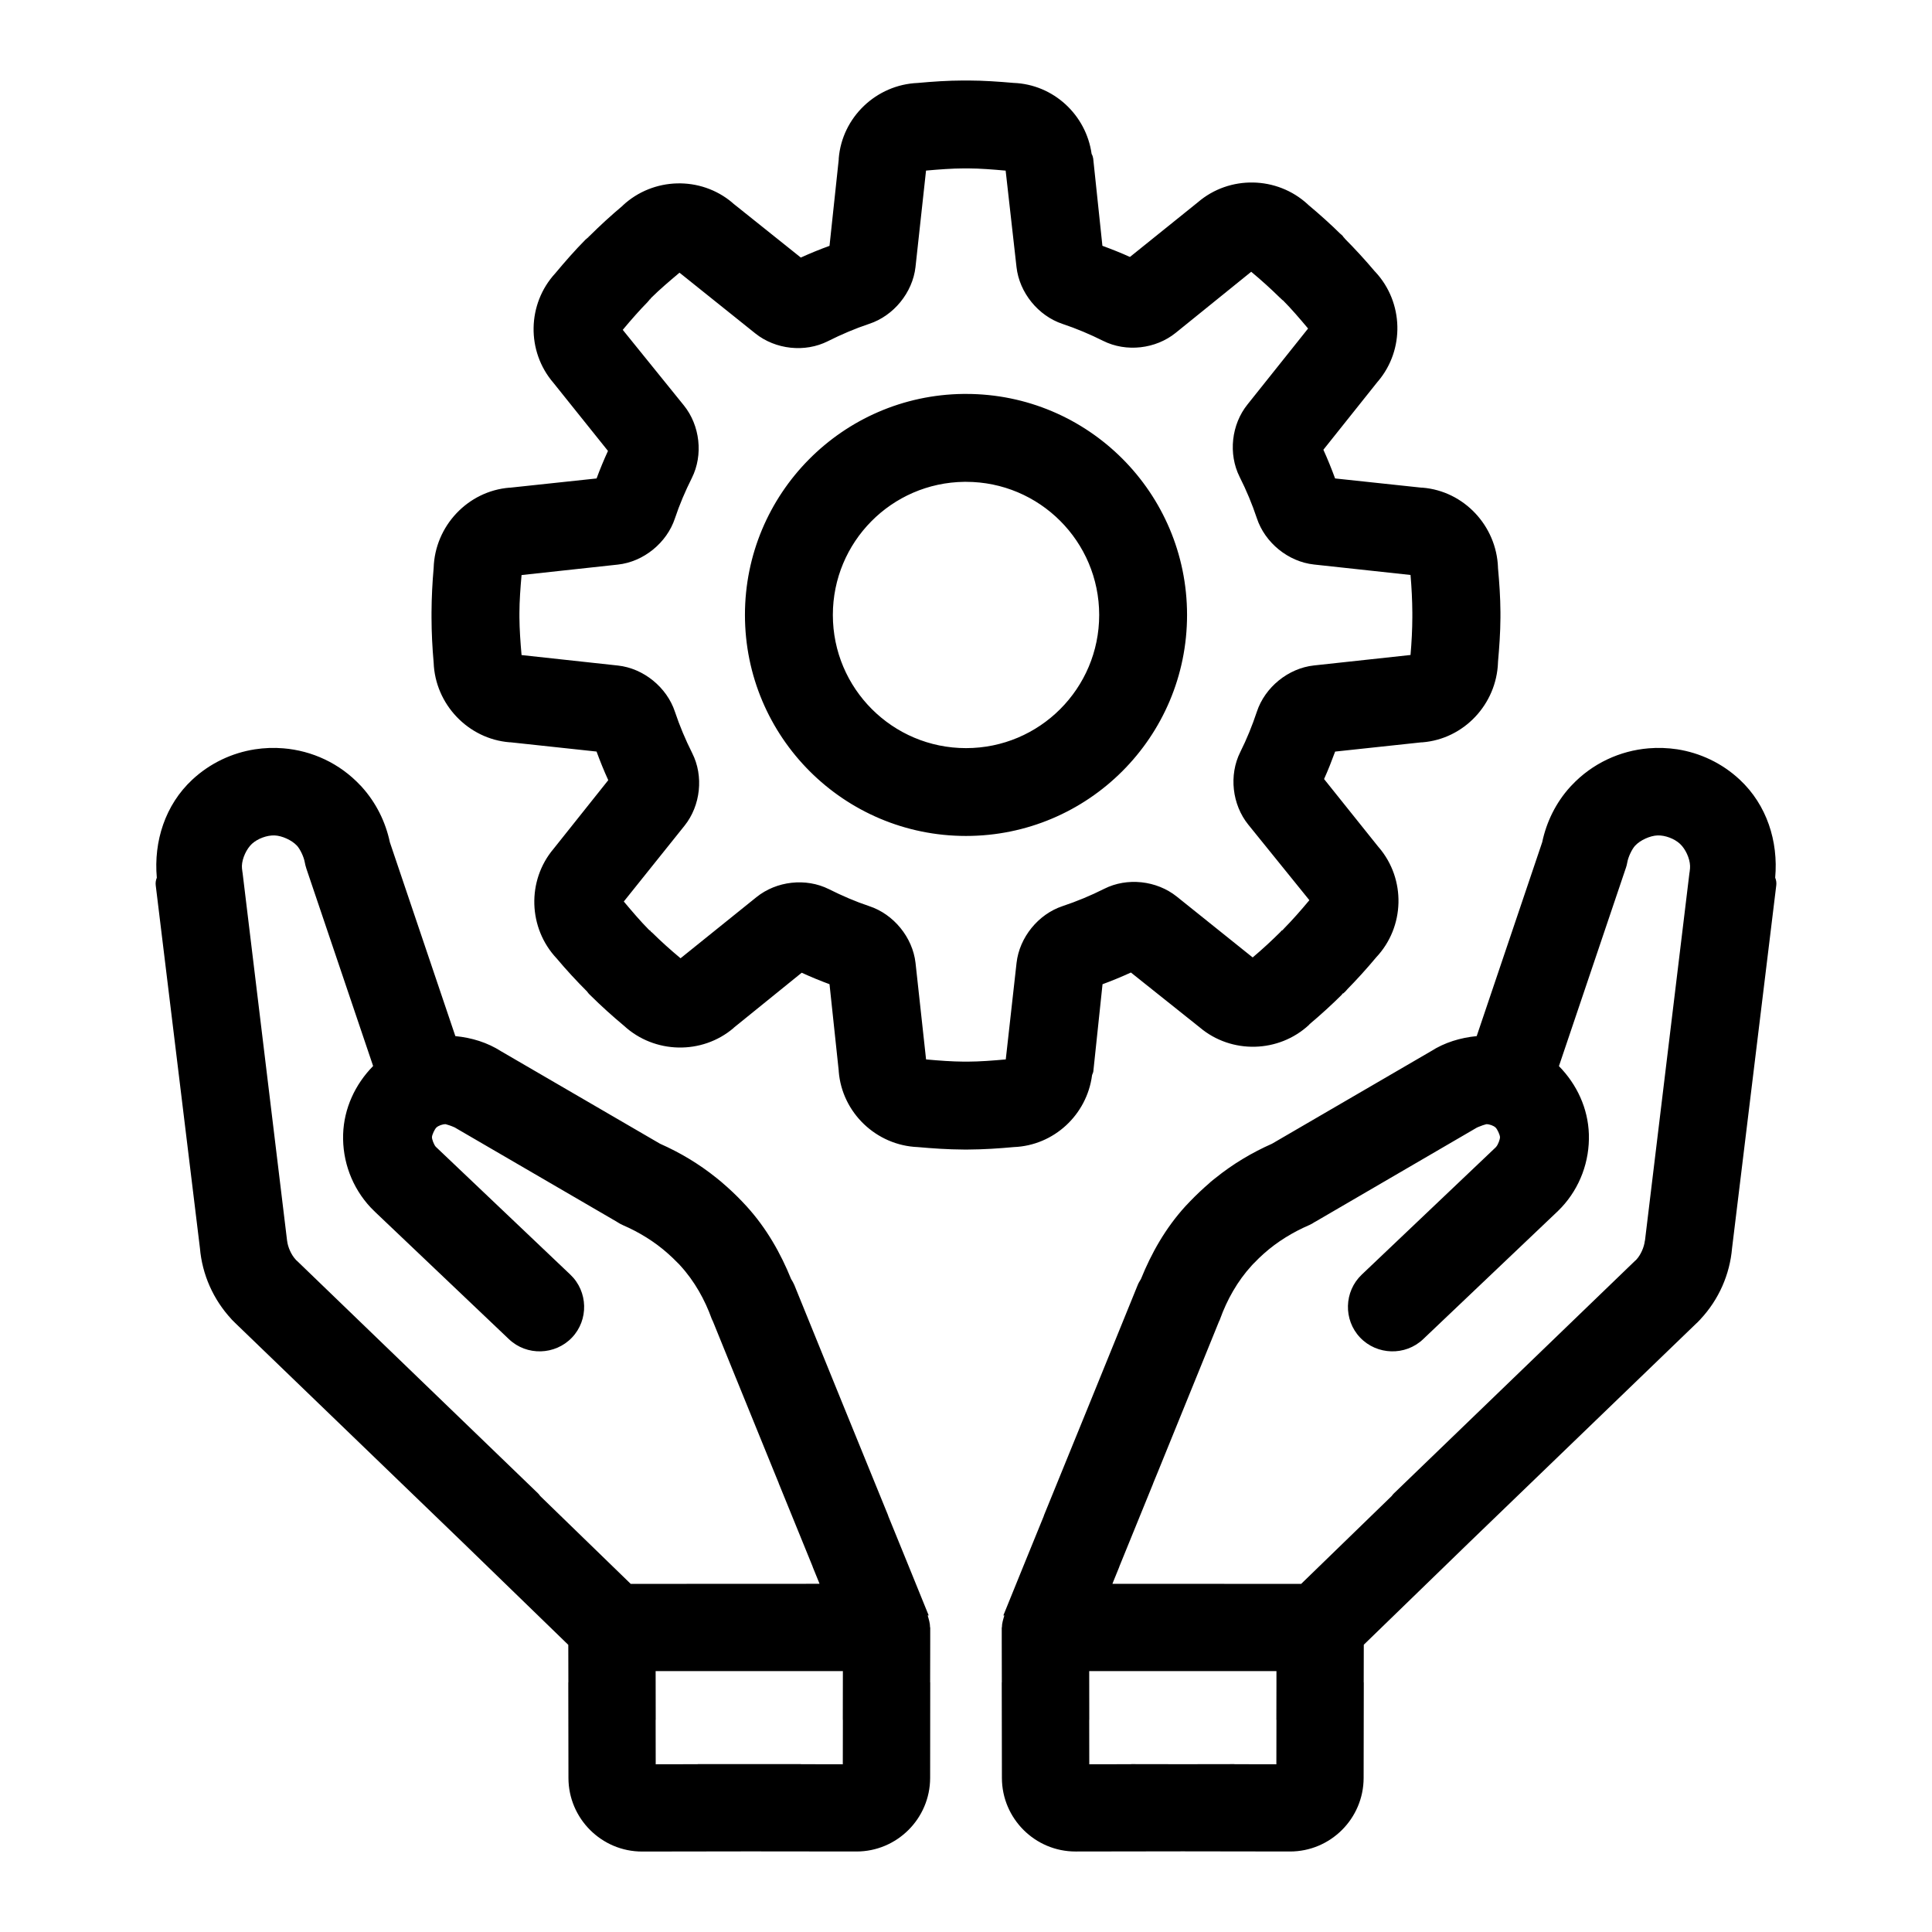
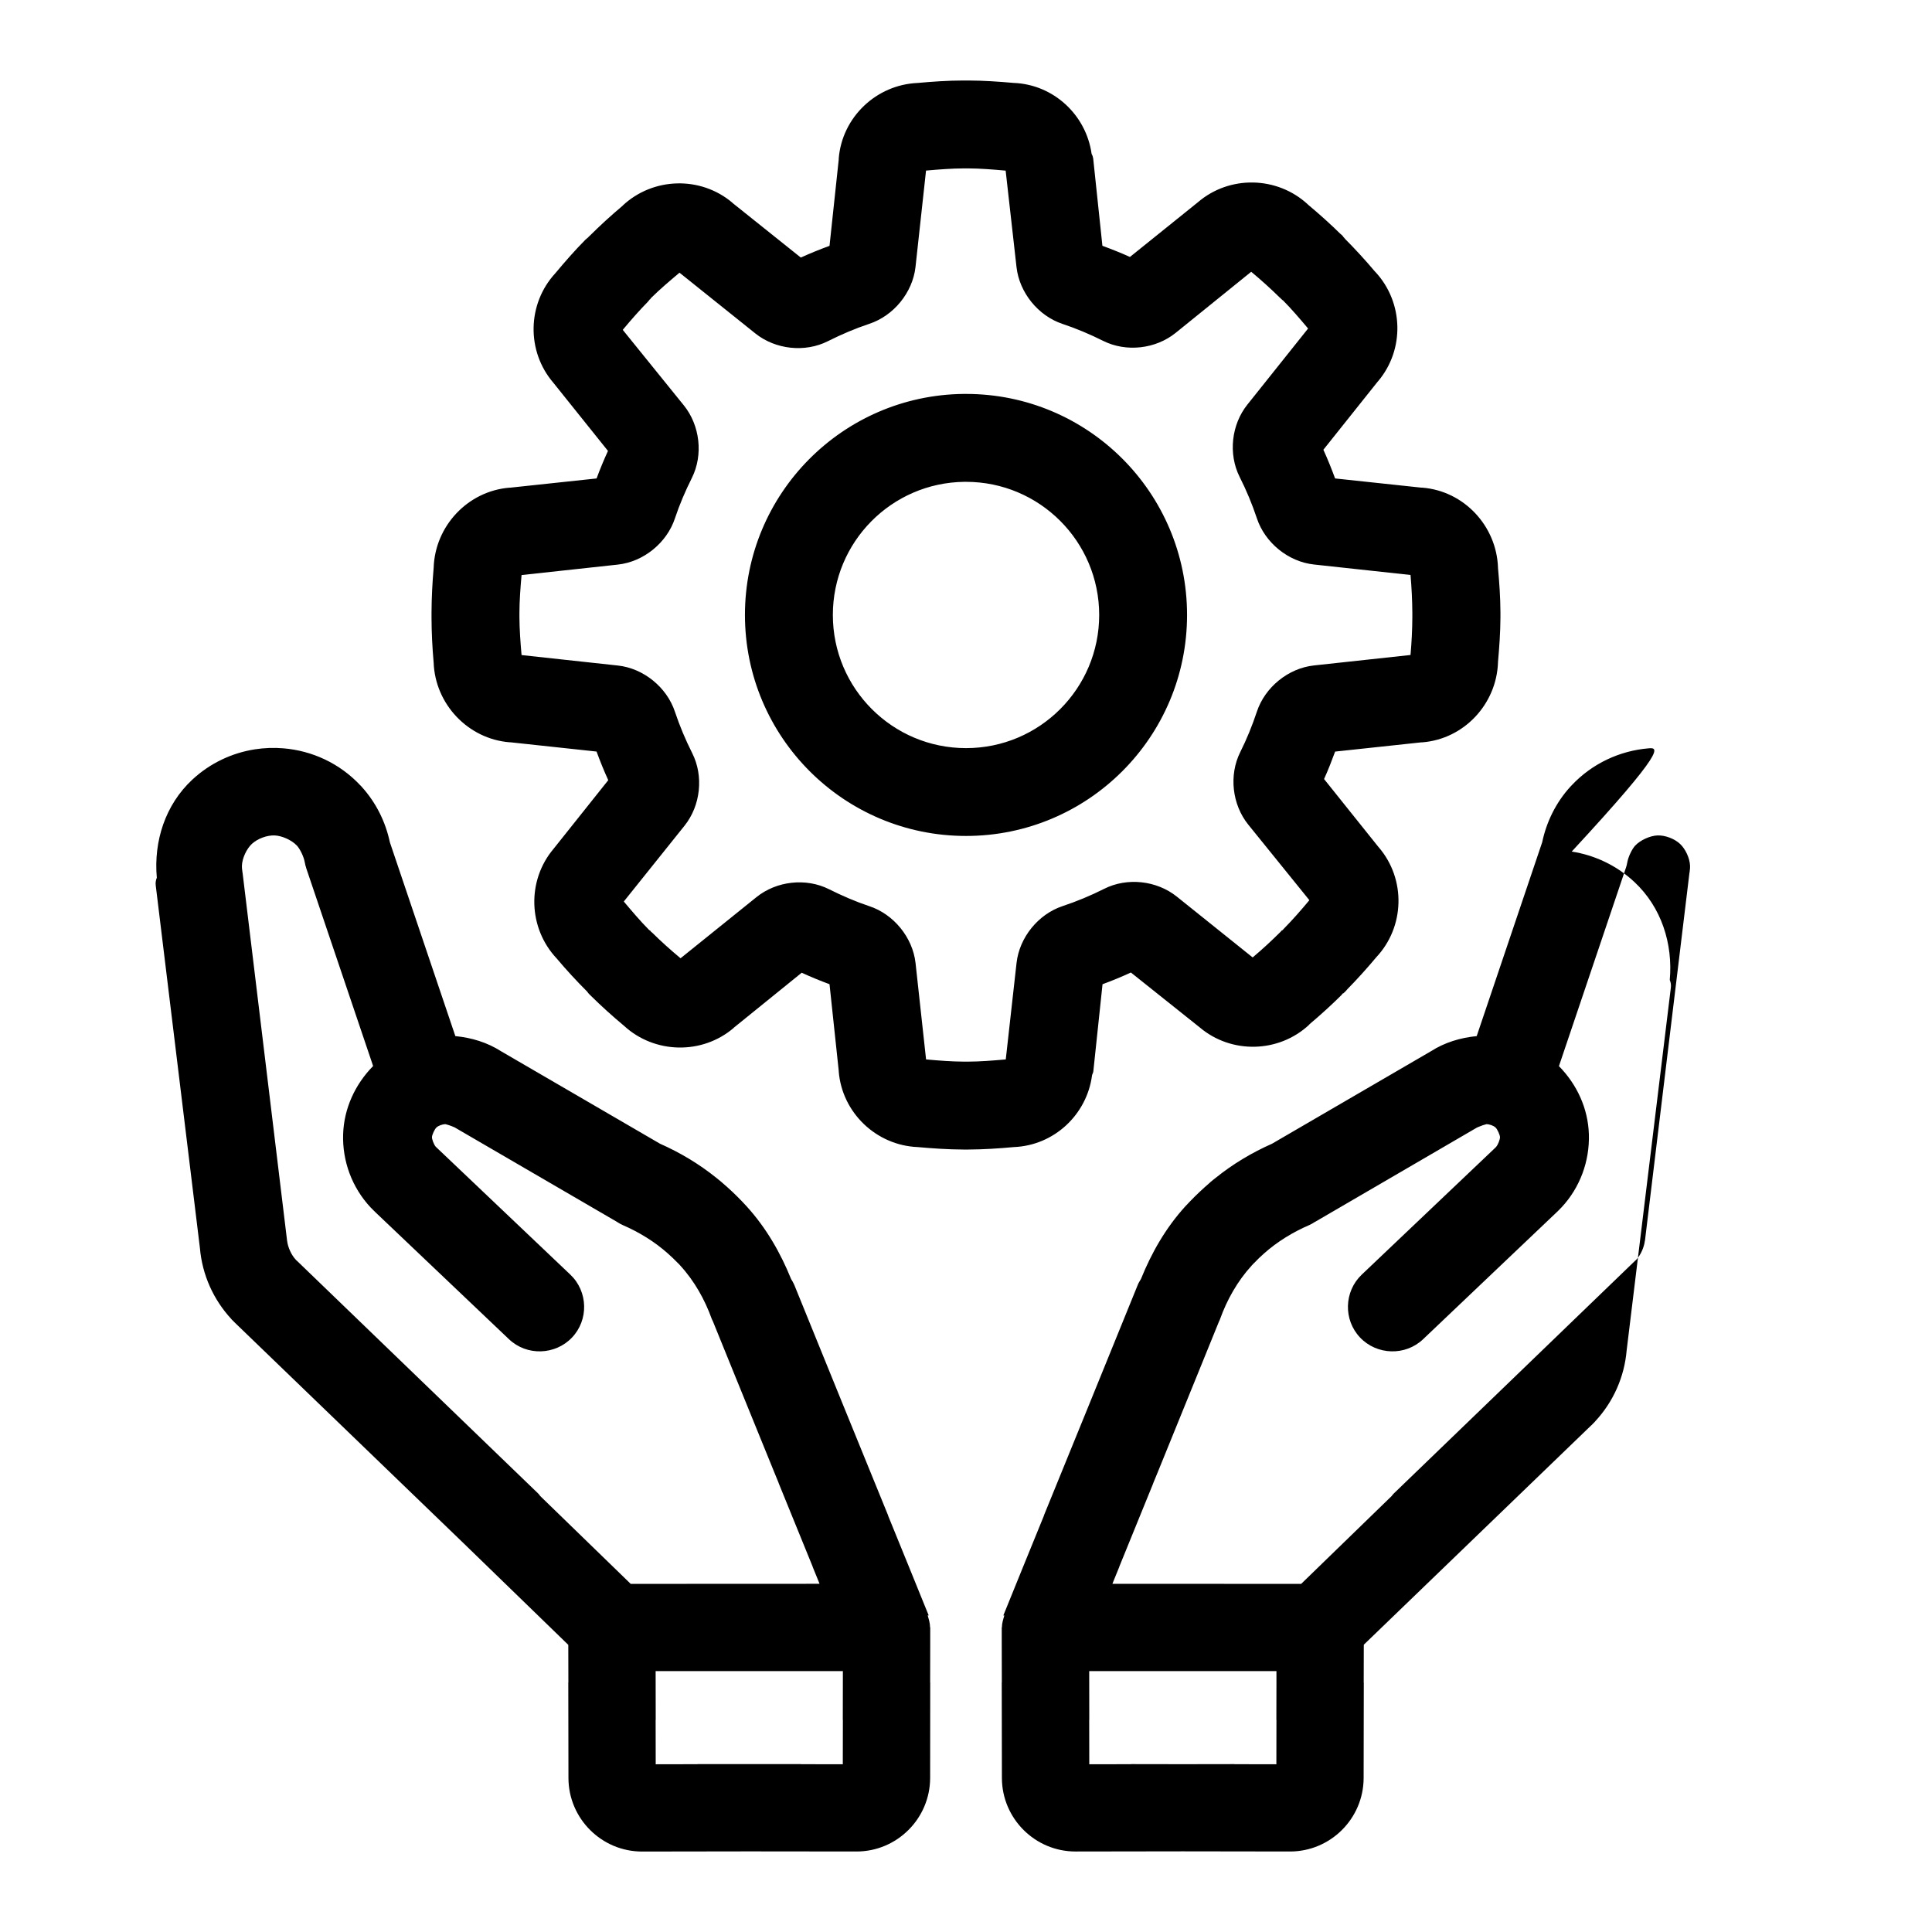
<svg xmlns="http://www.w3.org/2000/svg" width="48" height="48" enable-background="new 0 0 48 48" viewBox="0 0 48 48">
-   <path d="M23.936,2c-0.388,0.001-0.762,0.027-1.135,0.061c-1.027,0.042-1.88,0.849-1.963,1.877   c0,0.008,0,0.017,0,0.025l-0.229,2.145c-0.24,0.087-0.478,0.184-0.713,0.291l-1.695-1.355l-0.006-0.008   c-0.79-0.668-1.969-0.634-2.723,0.07l-0.006,0.008c-0.282,0.237-0.553,0.484-0.82,0.75c-0.001,0.001-0.019,0.014-0.031,0.029   c-0.001,0.001,0.001,0.006,0,0.008s-0.006-0.002-0.008,0L14.6,5.908c-0.018,0.018-0.041,0.033-0.053,0.045   c-0.268,0.271-0.514,0.553-0.752,0.838c-0.698,0.759-0.721,1.936-0.045,2.721l1.355,1.691c-0.103,0.224-0.198,0.453-0.283,0.684   l-2.145,0.229c-0.006,0-0.012,0-0.018,0c-1.038,0.083-1.854,0.955-1.885,1.994c-0.032,0.366-0.051,0.73-0.053,1.104   c0,0.004,0,0.012,0,0.016c0,0.016,0,0.029,0,0.047c0,0.004,0,0.01,0,0.014c0,0.018,0,0.035,0,0.053   c0.001,0.379,0.02,0.748,0.053,1.119c0.038,1.032,0.854,1.896,1.887,1.979c0.007,0,0.014,0,0.021,0l2.139,0.23   c0.089,0.241,0.184,0.478,0.291,0.711l-1.357,1.703c-0.671,0.792-0.634,1.975,0.078,2.729c0.235,0.28,0.488,0.554,0.752,0.818   c0.013,0.013,0.026,0.039,0.043,0.055c0.014,0.014,0.028,0.028,0.039,0.039c0.269,0.266,0.548,0.518,0.836,0.758   c0.757,0.697,1.937,0.725,2.723,0.055l0.006-0.008l1.686-1.365c0.227,0.104,0.459,0.2,0.691,0.285l0.229,2.152   c0,0.006,0,0.01,0,0.016c0.083,1.028,0.936,1.838,1.963,1.879c0.373,0.033,0.747,0.059,1.135,0.061c0.021,0,0.04,0,0.061,0   s0.04,0,0.061,0c0.383-0.002,0.76-0.027,1.127-0.061c0.998-0.037,1.82-0.803,1.947-1.787c0.001-0.008,0.007-0.016,0.008-0.023   c0.011-0.021,0.019-0.045,0.023-0.068l0.229-2.168c0.238-0.087,0.473-0.185,0.705-0.291l1.709,1.363   c0.787,0.666,1.961,0.637,2.715-0.061l0.014-0.018c0.28-0.236,0.555-0.486,0.82-0.75c-0.01,0.006-0.019,0.006-0.021,0.008   c0.01-0.008,0.02-0.016,0.029-0.023c0.004,0,0.006,0,0.01,0c0.016-0.012,0.029-0.024,0.043-0.039   c0.05-0.051,0.079-0.086,0.031-0.037c0.261-0.264,0.509-0.539,0.744-0.82c0.711-0.756,0.742-1.938,0.068-2.729l-0.008-0.008   l-1.355-1.693c0.102-0.224,0.19-0.452,0.275-0.682l2.146-0.23c0.008,0,0.016,0,0.023,0c1.033-0.083,1.839-0.948,1.877-1.979v-0.014   c0.032-0.362,0.059-0.726,0.061-1.104c0-0.021,0-0.042,0-0.063v-0.006c0-0.018,0-0.031,0-0.047v-0.008c0-0.002,0-0.006,0-0.008   v-0.006c-0.002-0.375-0.028-0.738-0.061-1.098v-0.014c-0.038-1.03-0.844-1.897-1.877-1.98c-0.006,0-0.012,0-0.018,0h-0.006   l-2.146-0.229c-0.089-0.241-0.184-0.479-0.291-0.713l1.35-1.693l0.008-0.008c0.666-0.787,0.635-1.958-0.063-2.713l-0.016-0.016   c-0.236-0.28-0.488-0.555-0.752-0.82c0.021,0.022,0.004-0.003-0.037-0.045V5.871h-0.008c0-0.002,0-0.005,0-0.008   c-0.05-0.049-0.087-0.081-0.037-0.031c-0.264-0.261-0.541-0.509-0.822-0.744l-0.014-0.014c-0.76-0.699-1.943-0.724-2.729-0.047   l-1.686,1.357c-0.224-0.102-0.453-0.192-0.684-0.277l-0.229-2.17c-0.006-0.04-0.019-0.079-0.039-0.113   c-0.137-0.973-0.95-1.727-1.939-1.764C24.816,2.028,24.439,2.001,24.057,2c-0.021,0-0.04,0-0.061,0S23.956,2,23.936,2z    M23.943,4.184c0.017,0,0.028,0,0.045,0h0.008h0.008c0.017,0,0.036,0,0.053,0c0.293,0.001,0.604,0.026,0.928,0.055l0.27,2.398   c0.071,0.632,0.537,1.208,1.141,1.41c0.344,0.114,0.686,0.259,1.012,0.422c0.572,0.286,1.303,0.203,1.801-0.199l1.877-1.518   c0.25,0.208,0.488,0.423,0.705,0.637c0.012,0.012,0.02,0.016,0.025,0.021l0.008,0.008l0.006,0.01   c0.005,0.003,0.01,0.005,0.016,0.008c-0.008-0.006-0.024-0.019,0.016,0.021c0.002,0,0.006,0,0.008,0   c0.213,0.214,0.418,0.454,0.629,0.705l-1.504,1.885c-0.402,0.498-0.483,1.229-0.197,1.801c0.168,0.333,0.311,0.676,0.428,1.027   c0.201,0.609,0.78,1.081,1.418,1.15l2.4,0.26c0.028,0.321,0.043,0.636,0.045,0.936c0,0.017,0,0.038,0,0.055v0.006   c0,0.017,0,0.038,0,0.055c-0.001,0.299-0.017,0.614-0.045,0.936l-2.4,0.26c-0.638,0.069-1.217,0.541-1.418,1.15   c-0.115,0.346-0.25,0.678-0.412,1.002c-0.286,0.572-0.203,1.305,0.199,1.803l1.518,1.877c-0.211,0.253-0.42,0.491-0.631,0.705   c-0.002,0.002-0.004,0.005-0.006,0.008c-0.014,0.012-0.027,0.025-0.039,0.039c-0.002,0-0.006,0-0.008,0   c-0.001,0.001-0.01,0.006-0.016,0.014c-0.005,0.006-0.01,0.012-0.014,0.018c-0.214,0.213-0.445,0.428-0.691,0.635h-0.008   l-1.883-1.51c-0.5-0.399-1.232-0.48-1.803-0.191c-0.331,0.167-0.683,0.313-1.035,0.43c-0.604,0.202-1.07,0.778-1.141,1.41   l-0.268,2.398c-0.325,0.029-0.643,0.054-0.938,0.055c-0.017,0-0.028,0-0.045,0h-0.008h-0.008c-0.018,0-0.027,0-0.045,0   c-0.294-0.002-0.611-0.025-0.936-0.055l-0.262-2.398c-0.072-0.634-0.544-1.211-1.15-1.41c-0.342-0.114-0.674-0.258-1.002-0.422   c-0.572-0.286-1.303-0.203-1.801,0.199l-1.885,1.518c-0.25-0.208-0.489-0.423-0.705-0.637c-0.017-0.017-0.028-0.019-0.031-0.021   v-0.008c-0.003-0.003-0.013-0.015-0.016-0.018c-0.007-0.007-0.017-0.006-0.031-0.021c-0.212-0.214-0.416-0.454-0.627-0.705   l1.51-1.885c0.399-0.5,0.478-1.232,0.189-1.803c-0.167-0.333-0.311-0.674-0.428-1.025c-0.201-0.609-0.78-1.081-1.418-1.15   l-2.393-0.26c-0.029-0.324-0.051-0.642-0.053-0.936c0-0.017,0-0.038,0-0.055v-0.006c0-0.017,0-0.038,0-0.055   c0.001-0.294,0.024-0.61,0.053-0.936l2.393-0.26c0.638-0.069,1.217-0.541,1.418-1.15c0.114-0.343,0.256-0.674,0.42-1.002   c0.286-0.572,0.203-1.305-0.199-1.803l-1.518-1.877c0.208-0.25,0.422-0.493,0.631-0.705V7.48c0.002,0,0.004,0,0.006,0   c0.008-0.008,0.018-0.018,0.023-0.023V7.449l0.008-0.008c0.002,0,0.005,0,0.008,0c0.007-0.007,0.015-0.024,0.029-0.039   c0.214-0.212,0.454-0.416,0.705-0.627l1.885,1.51c0.5,0.399,1.232,0.48,1.803,0.191c0.333-0.167,0.674-0.313,1.025-0.43   c0.606-0.199,1.078-0.776,1.15-1.41l0.262-2.398C23.332,4.209,23.649,4.185,23.943,4.184z M23.938,9.787   c-3.008,0.034-5.429,2.482-5.43,5.49c0,3.033,2.458,5.492,5.491,5.492H24c3.033,0,5.492-2.458,5.492-5.491v-0.001   c-0.001-3.033-2.459-5.491-5.492-5.49C23.979,9.787,23.958,9.787,23.938,9.787z M23.961,11.971c0.013,0,0.026,0,0.039,0   c1.826,0,3.308,1.48,3.309,3.307c0,1.827-1.48,3.309-3.308,3.309h0c-1.827,0-3.309-1.481-3.309-3.308v0   C20.692,13.466,22.149,11.992,23.961,11.971z M7.041,18.592c-0.236-0.02-0.475-0.011-0.709,0.025   c-0.564,0.088-1.111,0.34-1.557,0.756c-0.67,0.625-0.96,1.529-0.879,2.434c-0.025,0.059-0.035,0.125-0.027,0.189l1.098,9.012   c0.056,0.66,0.333,1.281,0.783,1.766c0.002,0.002,0.004,0.006,0.006,0.008c0.027,0.028,0.056,0.057,0.086,0.086l0.002,0.002   l5.648,5.447l2.623,2.545c0.001,0.002,0.003,0.004,0.004,0.006l0.002,0.932h-0.002v0.051l0.004,2.324   c0.002,1.008,0.825,1.828,1.832,1.826l2.66-0.004L21.277,46c1.007,0.002,1.83-0.818,1.832-1.826l0.002-2.324v-0.051h-0.002l0.002-1   v-0.367h-0.004c0-0.105-0.031-0.2-0.059-0.297h0.025l-0.49-1.207l-0.518-1.271l0.002-0.002l-1.137-2.789l-1.197-2.945   c-0.02-0.049-0.048-0.093-0.074-0.137c-0.001-0.002-0.003-0.004-0.004-0.006c-0.259-0.639-0.61-1.263-1.107-1.809   c-0.04-0.044-0.078-0.084-0.115-0.123c-0.151-0.158-0.311-0.309-0.477-0.451l-0.018-0.016c-0.001-0.001-0.003-0.003-0.004-0.004   c-0.045-0.039-0.09-0.075-0.133-0.109c-0.434-0.349-0.906-0.631-1.402-0.85l-3.949-2.297c-0.343-0.22-0.733-0.338-1.137-0.377   l-1.627-4.816c-0.107-0.507-0.343-0.983-0.695-1.373c-0.001-0.001-0.021-0.024-0.029-0.033l-0.004-0.002   C8.439,18.961,7.749,18.65,7.041,18.592z M40.959,18.592c-0.708,0.059-1.398,0.37-1.918,0.926l-0.002,0.002   c-0.01,0.009-0.03,0.032-0.031,0.033c-0.353,0.39-0.586,0.866-0.693,1.373l-1.627,4.816c-0.403,0.039-0.796,0.157-1.139,0.377   l-3.947,2.297c-0.496,0.219-0.969,0.501-1.402,0.85c-0.043,0.034-0.09,0.07-0.135,0.109c-0.001,0.001-0.001,0.003-0.002,0.004   l-0.018,0.016c-0.166,0.143-0.325,0.293-0.477,0.451c-0.037,0.039-0.077,0.079-0.117,0.123c-0.497,0.546-0.847,1.17-1.105,1.809   c-0.001,0.002-0.003,0.004-0.004,0.006c-0.025,0.044-0.055,0.088-0.074,0.137l-1.197,2.945l-1.137,2.789l0.002,0.002l-0.518,1.271   l-0.49,1.207h0.025c-0.028,0.097-0.061,0.191-0.061,0.297h-0.004v0.367l0.002,1h-0.002v0.051l0.004,2.324   c0.002,1.008,0.824,1.828,1.832,1.826l2.662-0.004L32.047,46c1.008,0.002,1.83-0.818,1.832-1.826l0.004-2.324v-0.051h-0.002   l0.002-0.932c0.002-0.004,0.004-0.006,0.006-0.01l2.619-2.541l5.648-5.447l0.004-0.002c0.029-0.029,0.057-0.058,0.084-0.086   c0.002-0.002,0.004-0.006,0.006-0.008c0.451-0.484,0.727-1.105,0.783-1.766l1.098-9.012c0.008-0.064-0.002-0.13-0.027-0.189   c0.081-0.904-0.209-1.808-0.879-2.434c-0.445-0.416-0.992-0.668-1.557-0.756C41.434,18.581,41.195,18.572,40.959,18.592z    M6.822,20.756c0.186,0.007,0.427,0.118,0.551,0.25c0.002,0.002,0.005,0.005,0.008,0.008c0.074,0.082,0.167,0.271,0.191,0.41   c0.009,0.05,0.021,0.099,0.037,0.146v0.002l1.658,4.904l0.002,0.01c-0.449,0.457-0.723,1.055-0.744,1.691   C8.503,28.85,8.747,29.506,9.209,30l0.002,0.002l0.012,0.01v0.002c0.031,0.032,0.063,0.065,0.1,0.1l3.322,3.158   c0.443,0.421,1.149,0.397,1.566-0.041c0.418-0.439,0.4-1.144-0.041-1.563L10.836,28.5l-0.004-0.004l-0.002-0.002   c-0.003-0.003-0.003-0.004-0.006-0.006c-0.043-0.049-0.094-0.182-0.092-0.238c0.002-0.055,0.065-0.193,0.109-0.236   c0.052-0.049,0.155-0.085,0.23-0.084c0.023,0.006,0.056,0.017,0.09,0.027c0.069,0.022,0.153,0.062,0.148,0.059   c0.001,0.001,0.002,0.003,0.004,0.004l4.004,2.33l0.025,0.016c0.042,0.027,0.086,0.051,0.133,0.072   c0.001,0,0.003,0.002,0.004,0.002c0.398,0.172,0.787,0.41,1.117,0.705c0.083,0.074,0.166,0.152,0.242,0.232   c0.002,0.002,0.003,0.004,0.006,0.006l0.002,0.002c0.002,0.002,0.004,0.002,0.006,0.004c0.01,0.011,0.027,0.029,0.047,0.051   c0.357,0.389,0.616,0.857,0.785,1.33c0.008,0.021,0.018,0.041,0.029,0.061l0.564,1.389l0.002,0.008   c-0.005-0.012-0.007-0.02,0.01,0.021l0.957,2.352l0.1,0.244l0.002,0.006c-0.005-0.012-0.009-0.018,0.008,0.023l0.836,2.053h-0.002   l0.148,0.363l0.023,0.059l-4.691,0.002l-2.25-2.184c-0.015-0.022-0.031-0.044-0.051-0.063L7.373,31.32   c-0.005-0.006-0.012-0.01-0.018-0.014c-0.005-0.006-0.001-0.005-0.012-0.016c-0.104-0.111-0.191-0.303-0.209-0.459   c0-0.004-0.001-0.005-0.002-0.008v-0.002V30.82l-1.104-9.125c-0.001-0.012-0.004-0.025-0.006-0.037v-0.002   c-0.009-0.059-0.013-0.108-0.012-0.145c0.007-0.187,0.113-0.419,0.25-0.547C6.401,20.835,6.633,20.749,6.822,20.756z M41.18,20.756   c0.189-0.007,0.42,0.08,0.559,0.209c0.137,0.128,0.243,0.358,0.25,0.545c0.001,0.037,0,0.088-0.01,0.146v0.002   c-0.002,0.012-0.005,0.023-0.006,0.035l-1.104,9.127l-0.002,0.002v0.002c-0.001,0.003-0.002,0.004-0.002,0.008   c-0.018,0.156-0.104,0.348-0.207,0.459c-0.01,0.011-0.008,0.01-0.014,0.016c-0.006,0.004-0.012,0.008-0.018,0.014l-5.996,5.783   c-0.02,0.019-0.037,0.04-0.053,0.063l-2.25,2.184l-4.689-0.002l0.023-0.059l0.148-0.363h-0.002l0.836-2.053   c0.017-0.041,0.011-0.035,0.006-0.023l0.004-0.006l0.1-0.242l0.957-2.354c0.017-0.041,0.013-0.033,0.008-0.021l0.004-0.008   l0.564-1.389c0.012-0.02,0.02-0.039,0.027-0.061c0.17-0.473,0.43-0.941,0.787-1.33c0.02-0.021,0.037-0.04,0.047-0.051   c0.002-0.002,0.004-0.002,0.006-0.004l0.002-0.002c0.002-0.002,0.004-0.004,0.006-0.006c0.076-0.08,0.156-0.158,0.24-0.232   c0.33-0.295,0.721-0.533,1.119-0.705h0.002c0.055-0.025,0.108-0.055,0.158-0.09l-0.023,0.016l4.027-2.346   c0.002-0.001,0.005-0.003,0.006-0.004c-0.005,0.003,0.08-0.037,0.148-0.059c0.034-0.011,0.066-0.021,0.09-0.027   c0.075-0.001,0.179,0.035,0.23,0.084c0.045,0.043,0.107,0.182,0.109,0.236c0.002,0.057-0.049,0.189-0.092,0.238   c-0.002,0.002-0.005,0.005-0.008,0.008L37.166,28.5l-3.334,3.168c-0.441,0.419-0.459,1.123-0.041,1.563   c0.417,0.438,1.123,0.462,1.566,0.041l3.322-3.158c0.037-0.034,0.068-0.067,0.1-0.1v-0.002l0.012-0.01L38.793,30   c0.462-0.494,0.704-1.152,0.682-1.824c-0.021-0.637-0.295-1.232-0.744-1.689l0.004-0.01l1.656-4.904   c0-0.001,0.002-0.003,0.002-0.004c0.016-0.048,0.029-0.095,0.037-0.145c0.024-0.139,0.117-0.328,0.191-0.41   c0.003-0.002,0.006-0.005,0.008-0.008C40.752,20.874,40.994,20.763,41.18,20.756z M16.289,41.518h4.652l-0.002,1.211h0.002   l-0.002,1.104l-1.041-0.002v-0.002h-1.283h-1.281v0.002l-1.043,0.002l-0.002-1.104h0.002L16.289,41.518z M27.061,41.518h4.652   v0.281v0.049l-0.002,0.881h0.002l-0.002,1.104l-1.043-0.002v-0.002l-1.281,0.002l-1.283-0.002v0.002l-1.041,0.002l-0.002-1.104   h0.002L27.061,41.518z" />
+   <path d="M23.936,2c-0.388,0.001-0.762,0.027-1.135,0.061c-1.027,0.042-1.88,0.849-1.963,1.877   c0,0.008,0,0.017,0,0.025l-0.229,2.145c-0.24,0.087-0.478,0.184-0.713,0.291l-1.695-1.355l-0.006-0.008   c-0.79-0.668-1.969-0.634-2.723,0.07l-0.006,0.008c-0.282,0.237-0.553,0.484-0.82,0.75c-0.001,0.001-0.019,0.014-0.031,0.029   c-0.001,0.001,0.001,0.006,0,0.008s-0.006-0.002-0.008,0L14.6,5.908c-0.018,0.018-0.041,0.033-0.053,0.045   c-0.268,0.271-0.514,0.553-0.752,0.838c-0.698,0.759-0.721,1.936-0.045,2.721l1.355,1.691c-0.103,0.224-0.198,0.453-0.283,0.684   l-2.145,0.229c-0.006,0-0.012,0-0.018,0c-1.038,0.083-1.854,0.955-1.885,1.994c-0.032,0.366-0.051,0.73-0.053,1.104   c0,0.004,0,0.012,0,0.016c0,0.016,0,0.029,0,0.047c0,0.004,0,0.01,0,0.014c0,0.018,0,0.035,0,0.053   c0.001,0.379,0.02,0.748,0.053,1.119c0.038,1.032,0.854,1.896,1.887,1.979c0.007,0,0.014,0,0.021,0l2.139,0.23   c0.089,0.241,0.184,0.478,0.291,0.711l-1.357,1.703c-0.671,0.792-0.634,1.975,0.078,2.729c0.235,0.28,0.488,0.554,0.752,0.818   c0.013,0.013,0.026,0.039,0.043,0.055c0.014,0.014,0.028,0.028,0.039,0.039c0.269,0.266,0.548,0.518,0.836,0.758   c0.757,0.697,1.937,0.725,2.723,0.055l0.006-0.008l1.686-1.365c0.227,0.104,0.459,0.2,0.691,0.285l0.229,2.152   c0,0.006,0,0.01,0,0.016c0.083,1.028,0.936,1.838,1.963,1.879c0.373,0.033,0.747,0.059,1.135,0.061c0.021,0,0.04,0,0.061,0   s0.04,0,0.061,0c0.383-0.002,0.76-0.027,1.127-0.061c0.998-0.037,1.82-0.803,1.947-1.787c0.001-0.008,0.007-0.016,0.008-0.023   c0.011-0.021,0.019-0.045,0.023-0.068l0.229-2.168c0.238-0.087,0.473-0.185,0.705-0.291l1.709,1.363   c0.787,0.666,1.961,0.637,2.715-0.061l0.014-0.018c0.28-0.236,0.555-0.486,0.82-0.75c-0.01,0.006-0.019,0.006-0.021,0.008   c0.01-0.008,0.02-0.016,0.029-0.023c0.004,0,0.006,0,0.01,0c0.016-0.012,0.029-0.024,0.043-0.039   c0.05-0.051,0.079-0.086,0.031-0.037c0.261-0.264,0.509-0.539,0.744-0.82c0.711-0.756,0.742-1.938,0.068-2.729l-0.008-0.008   l-1.355-1.693c0.102-0.224,0.19-0.452,0.275-0.682l2.146-0.23c0.008,0,0.016,0,0.023,0c1.033-0.083,1.839-0.948,1.877-1.979v-0.014   c0.032-0.362,0.059-0.726,0.061-1.104c0-0.021,0-0.042,0-0.063v-0.006c0-0.018,0-0.031,0-0.047v-0.008c0-0.002,0-0.006,0-0.008   v-0.006c-0.002-0.375-0.028-0.738-0.061-1.098v-0.014c-0.038-1.03-0.844-1.897-1.877-1.98c-0.006,0-0.012,0-0.018,0h-0.006   l-2.146-0.229c-0.089-0.241-0.184-0.479-0.291-0.713l1.35-1.693l0.008-0.008c0.666-0.787,0.635-1.958-0.063-2.713l-0.016-0.016   c-0.236-0.28-0.488-0.555-0.752-0.82c0.021,0.022,0.004-0.003-0.037-0.045V5.871h-0.008c0-0.002,0-0.005,0-0.008   c-0.05-0.049-0.087-0.081-0.037-0.031c-0.264-0.261-0.541-0.509-0.822-0.744l-0.014-0.014c-0.76-0.699-1.943-0.724-2.729-0.047   l-1.686,1.357c-0.224-0.102-0.453-0.192-0.684-0.277l-0.229-2.17c-0.006-0.04-0.019-0.079-0.039-0.113   c-0.137-0.973-0.95-1.727-1.939-1.764C24.816,2.028,24.439,2.001,24.057,2c-0.021,0-0.04,0-0.061,0S23.956,2,23.936,2z    M23.943,4.184c0.017,0,0.028,0,0.045,0h0.008h0.008c0.017,0,0.036,0,0.053,0c0.293,0.001,0.604,0.026,0.928,0.055l0.27,2.398   c0.071,0.632,0.537,1.208,1.141,1.41c0.344,0.114,0.686,0.259,1.012,0.422c0.572,0.286,1.303,0.203,1.801-0.199l1.877-1.518   c0.25,0.208,0.488,0.423,0.705,0.637c0.012,0.012,0.02,0.016,0.025,0.021l0.008,0.008l0.006,0.01   c0.005,0.003,0.01,0.005,0.016,0.008c-0.008-0.006-0.024-0.019,0.016,0.021c0.002,0,0.006,0,0.008,0   c0.213,0.214,0.418,0.454,0.629,0.705l-1.504,1.885c-0.402,0.498-0.483,1.229-0.197,1.801c0.168,0.333,0.311,0.676,0.428,1.027   c0.201,0.609,0.78,1.081,1.418,1.15l2.4,0.26c0.028,0.321,0.043,0.636,0.045,0.936c0,0.017,0,0.038,0,0.055v0.006   c0,0.017,0,0.038,0,0.055c-0.001,0.299-0.017,0.614-0.045,0.936l-2.4,0.26c-0.638,0.069-1.217,0.541-1.418,1.15   c-0.115,0.346-0.25,0.678-0.412,1.002c-0.286,0.572-0.203,1.305,0.199,1.803l1.518,1.877c-0.211,0.253-0.42,0.491-0.631,0.705   c-0.002,0.002-0.004,0.005-0.006,0.008c-0.014,0.012-0.027,0.025-0.039,0.039c-0.002,0-0.006,0-0.008,0   c-0.001,0.001-0.01,0.006-0.016,0.014c-0.005,0.006-0.01,0.012-0.014,0.018c-0.214,0.213-0.445,0.428-0.691,0.635h-0.008   l-1.883-1.51c-0.5-0.399-1.232-0.48-1.803-0.191c-0.331,0.167-0.683,0.313-1.035,0.43c-0.604,0.202-1.07,0.778-1.141,1.41   l-0.268,2.398c-0.325,0.029-0.643,0.054-0.938,0.055c-0.017,0-0.028,0-0.045,0h-0.008h-0.008c-0.018,0-0.027,0-0.045,0   c-0.294-0.002-0.611-0.025-0.936-0.055l-0.262-2.398c-0.072-0.634-0.544-1.211-1.15-1.41c-0.342-0.114-0.674-0.258-1.002-0.422   c-0.572-0.286-1.303-0.203-1.801,0.199l-1.885,1.518c-0.25-0.208-0.489-0.423-0.705-0.637c-0.017-0.017-0.028-0.019-0.031-0.021   v-0.008c-0.003-0.003-0.013-0.015-0.016-0.018c-0.007-0.007-0.017-0.006-0.031-0.021c-0.212-0.214-0.416-0.454-0.627-0.705   l1.51-1.885c0.399-0.5,0.478-1.232,0.189-1.803c-0.167-0.333-0.311-0.674-0.428-1.025c-0.201-0.609-0.78-1.081-1.418-1.15   l-2.393-0.26c-0.029-0.324-0.051-0.642-0.053-0.936c0-0.017,0-0.038,0-0.055v-0.006c0-0.017,0-0.038,0-0.055   c0.001-0.294,0.024-0.61,0.053-0.936l2.393-0.26c0.638-0.069,1.217-0.541,1.418-1.15c0.114-0.343,0.256-0.674,0.42-1.002   c0.286-0.572,0.203-1.305-0.199-1.803l-1.518-1.877c0.208-0.25,0.422-0.493,0.631-0.705V7.48c0.002,0,0.004,0,0.006,0   c0.008-0.008,0.018-0.018,0.023-0.023V7.449l0.008-0.008c0.002,0,0.005,0,0.008,0c0.007-0.007,0.015-0.024,0.029-0.039   c0.214-0.212,0.454-0.416,0.705-0.627l1.885,1.51c0.5,0.399,1.232,0.48,1.803,0.191c0.333-0.167,0.674-0.313,1.025-0.43   c0.606-0.199,1.078-0.776,1.15-1.41l0.262-2.398C23.332,4.209,23.649,4.185,23.943,4.184z M23.938,9.787   c-3.008,0.034-5.429,2.482-5.43,5.49c0,3.033,2.458,5.492,5.491,5.492H24c3.033,0,5.492-2.458,5.492-5.491v-0.001   c-0.001-3.033-2.459-5.491-5.492-5.49C23.979,9.787,23.958,9.787,23.938,9.787z M23.961,11.971c0.013,0,0.026,0,0.039,0   c1.826,0,3.308,1.48,3.309,3.307c0,1.827-1.48,3.309-3.308,3.309h0c-1.827,0-3.309-1.481-3.309-3.308v0   C20.692,13.466,22.149,11.992,23.961,11.971z M7.041,18.592c-0.236-0.02-0.475-0.011-0.709,0.025   c-0.564,0.088-1.111,0.34-1.557,0.756c-0.67,0.625-0.96,1.529-0.879,2.434c-0.025,0.059-0.035,0.125-0.027,0.189l1.098,9.012   c0.056,0.66,0.333,1.281,0.783,1.766c0.002,0.002,0.004,0.006,0.006,0.008c0.027,0.028,0.056,0.057,0.086,0.086l0.002,0.002   l5.648,5.447l2.623,2.545c0.001,0.002,0.003,0.004,0.004,0.006l0.002,0.932h-0.002v0.051l0.004,2.324   c0.002,1.008,0.825,1.828,1.832,1.826l2.66-0.004L21.277,46c1.007,0.002,1.83-0.818,1.832-1.826l0.002-2.324v-0.051h-0.002l0.002-1   v-0.367h-0.004c0-0.105-0.031-0.2-0.059-0.297h0.025l-0.49-1.207l-0.518-1.271l0.002-0.002l-1.137-2.789l-1.197-2.945   c-0.02-0.049-0.048-0.093-0.074-0.137c-0.001-0.002-0.003-0.004-0.004-0.006c-0.259-0.639-0.61-1.263-1.107-1.809   c-0.04-0.044-0.078-0.084-0.115-0.123c-0.151-0.158-0.311-0.309-0.477-0.451l-0.018-0.016c-0.001-0.001-0.003-0.003-0.004-0.004   c-0.045-0.039-0.09-0.075-0.133-0.109c-0.434-0.349-0.906-0.631-1.402-0.85l-3.949-2.297c-0.343-0.22-0.733-0.338-1.137-0.377   l-1.627-4.816c-0.107-0.507-0.343-0.983-0.695-1.373c-0.001-0.001-0.021-0.024-0.029-0.033l-0.004-0.002   C8.439,18.961,7.749,18.65,7.041,18.592z M40.959,18.592c-0.708,0.059-1.398,0.37-1.918,0.926l-0.002,0.002   c-0.01,0.009-0.03,0.032-0.031,0.033c-0.353,0.39-0.586,0.866-0.693,1.373l-1.627,4.816c-0.403,0.039-0.796,0.157-1.139,0.377   l-3.947,2.297c-0.496,0.219-0.969,0.501-1.402,0.85c-0.043,0.034-0.09,0.07-0.135,0.109c-0.001,0.001-0.001,0.003-0.002,0.004   l-0.018,0.016c-0.166,0.143-0.325,0.293-0.477,0.451c-0.037,0.039-0.077,0.079-0.117,0.123c-0.497,0.546-0.847,1.17-1.105,1.809   c-0.001,0.002-0.003,0.004-0.004,0.006c-0.025,0.044-0.055,0.088-0.074,0.137l-1.197,2.945l-1.137,2.789l0.002,0.002l-0.518,1.271   l-0.49,1.207h0.025c-0.028,0.097-0.061,0.191-0.061,0.297h-0.004v0.367l0.002,1h-0.002v0.051l0.004,2.324   c0.002,1.008,0.824,1.828,1.832,1.826l2.662-0.004L32.047,46c1.008,0.002,1.83-0.818,1.832-1.826l0.004-2.324v-0.051h-0.002   l0.002-0.932c0.002-0.004,0.004-0.006,0.006-0.01l5.648-5.447l0.004-0.002c0.029-0.029,0.057-0.058,0.084-0.086   c0.002-0.002,0.004-0.006,0.006-0.008c0.451-0.484,0.727-1.105,0.783-1.766l1.098-9.012c0.008-0.064-0.002-0.13-0.027-0.189   c0.081-0.904-0.209-1.808-0.879-2.434c-0.445-0.416-0.992-0.668-1.557-0.756C41.434,18.581,41.195,18.572,40.959,18.592z    M6.822,20.756c0.186,0.007,0.427,0.118,0.551,0.25c0.002,0.002,0.005,0.005,0.008,0.008c0.074,0.082,0.167,0.271,0.191,0.41   c0.009,0.05,0.021,0.099,0.037,0.146v0.002l1.658,4.904l0.002,0.01c-0.449,0.457-0.723,1.055-0.744,1.691   C8.503,28.85,8.747,29.506,9.209,30l0.002,0.002l0.012,0.01v0.002c0.031,0.032,0.063,0.065,0.1,0.1l3.322,3.158   c0.443,0.421,1.149,0.397,1.566-0.041c0.418-0.439,0.4-1.144-0.041-1.563L10.836,28.5l-0.004-0.004l-0.002-0.002   c-0.003-0.003-0.003-0.004-0.006-0.006c-0.043-0.049-0.094-0.182-0.092-0.238c0.002-0.055,0.065-0.193,0.109-0.236   c0.052-0.049,0.155-0.085,0.23-0.084c0.023,0.006,0.056,0.017,0.09,0.027c0.069,0.022,0.153,0.062,0.148,0.059   c0.001,0.001,0.002,0.003,0.004,0.004l4.004,2.33l0.025,0.016c0.042,0.027,0.086,0.051,0.133,0.072   c0.001,0,0.003,0.002,0.004,0.002c0.398,0.172,0.787,0.41,1.117,0.705c0.083,0.074,0.166,0.152,0.242,0.232   c0.002,0.002,0.003,0.004,0.006,0.006l0.002,0.002c0.002,0.002,0.004,0.002,0.006,0.004c0.01,0.011,0.027,0.029,0.047,0.051   c0.357,0.389,0.616,0.857,0.785,1.33c0.008,0.021,0.018,0.041,0.029,0.061l0.564,1.389l0.002,0.008   c-0.005-0.012-0.007-0.02,0.01,0.021l0.957,2.352l0.1,0.244l0.002,0.006c-0.005-0.012-0.009-0.018,0.008,0.023l0.836,2.053h-0.002   l0.148,0.363l0.023,0.059l-4.691,0.002l-2.25-2.184c-0.015-0.022-0.031-0.044-0.051-0.063L7.373,31.32   c-0.005-0.006-0.012-0.01-0.018-0.014c-0.005-0.006-0.001-0.005-0.012-0.016c-0.104-0.111-0.191-0.303-0.209-0.459   c0-0.004-0.001-0.005-0.002-0.008v-0.002V30.82l-1.104-9.125c-0.001-0.012-0.004-0.025-0.006-0.037v-0.002   c-0.009-0.059-0.013-0.108-0.012-0.145c0.007-0.187,0.113-0.419,0.25-0.547C6.401,20.835,6.633,20.749,6.822,20.756z M41.18,20.756   c0.189-0.007,0.42,0.08,0.559,0.209c0.137,0.128,0.243,0.358,0.25,0.545c0.001,0.037,0,0.088-0.01,0.146v0.002   c-0.002,0.012-0.005,0.023-0.006,0.035l-1.104,9.127l-0.002,0.002v0.002c-0.001,0.003-0.002,0.004-0.002,0.008   c-0.018,0.156-0.104,0.348-0.207,0.459c-0.01,0.011-0.008,0.01-0.014,0.016c-0.006,0.004-0.012,0.008-0.018,0.014l-5.996,5.783   c-0.02,0.019-0.037,0.04-0.053,0.063l-2.25,2.184l-4.689-0.002l0.023-0.059l0.148-0.363h-0.002l0.836-2.053   c0.017-0.041,0.011-0.035,0.006-0.023l0.004-0.006l0.1-0.242l0.957-2.354c0.017-0.041,0.013-0.033,0.008-0.021l0.004-0.008   l0.564-1.389c0.012-0.02,0.02-0.039,0.027-0.061c0.17-0.473,0.43-0.941,0.787-1.33c0.02-0.021,0.037-0.04,0.047-0.051   c0.002-0.002,0.004-0.002,0.006-0.004l0.002-0.002c0.002-0.002,0.004-0.004,0.006-0.006c0.076-0.08,0.156-0.158,0.24-0.232   c0.33-0.295,0.721-0.533,1.119-0.705h0.002c0.055-0.025,0.108-0.055,0.158-0.09l-0.023,0.016l4.027-2.346   c0.002-0.001,0.005-0.003,0.006-0.004c-0.005,0.003,0.08-0.037,0.148-0.059c0.034-0.011,0.066-0.021,0.09-0.027   c0.075-0.001,0.179,0.035,0.23,0.084c0.045,0.043,0.107,0.182,0.109,0.236c0.002,0.057-0.049,0.189-0.092,0.238   c-0.002,0.002-0.005,0.005-0.008,0.008L37.166,28.5l-3.334,3.168c-0.441,0.419-0.459,1.123-0.041,1.563   c0.417,0.438,1.123,0.462,1.566,0.041l3.322-3.158c0.037-0.034,0.068-0.067,0.1-0.1v-0.002l0.012-0.01L38.793,30   c0.462-0.494,0.704-1.152,0.682-1.824c-0.021-0.637-0.295-1.232-0.744-1.689l0.004-0.01l1.656-4.904   c0-0.001,0.002-0.003,0.002-0.004c0.016-0.048,0.029-0.095,0.037-0.145c0.024-0.139,0.117-0.328,0.191-0.41   c0.003-0.002,0.006-0.005,0.008-0.008C40.752,20.874,40.994,20.763,41.18,20.756z M16.289,41.518h4.652l-0.002,1.211h0.002   l-0.002,1.104l-1.041-0.002v-0.002h-1.283h-1.281v0.002l-1.043,0.002l-0.002-1.104h0.002L16.289,41.518z M27.061,41.518h4.652   v0.281v0.049l-0.002,0.881h0.002l-0.002,1.104l-1.043-0.002v-0.002l-1.281,0.002l-1.283-0.002v0.002l-1.041,0.002l-0.002-1.104   h0.002L27.061,41.518z" />
</svg>